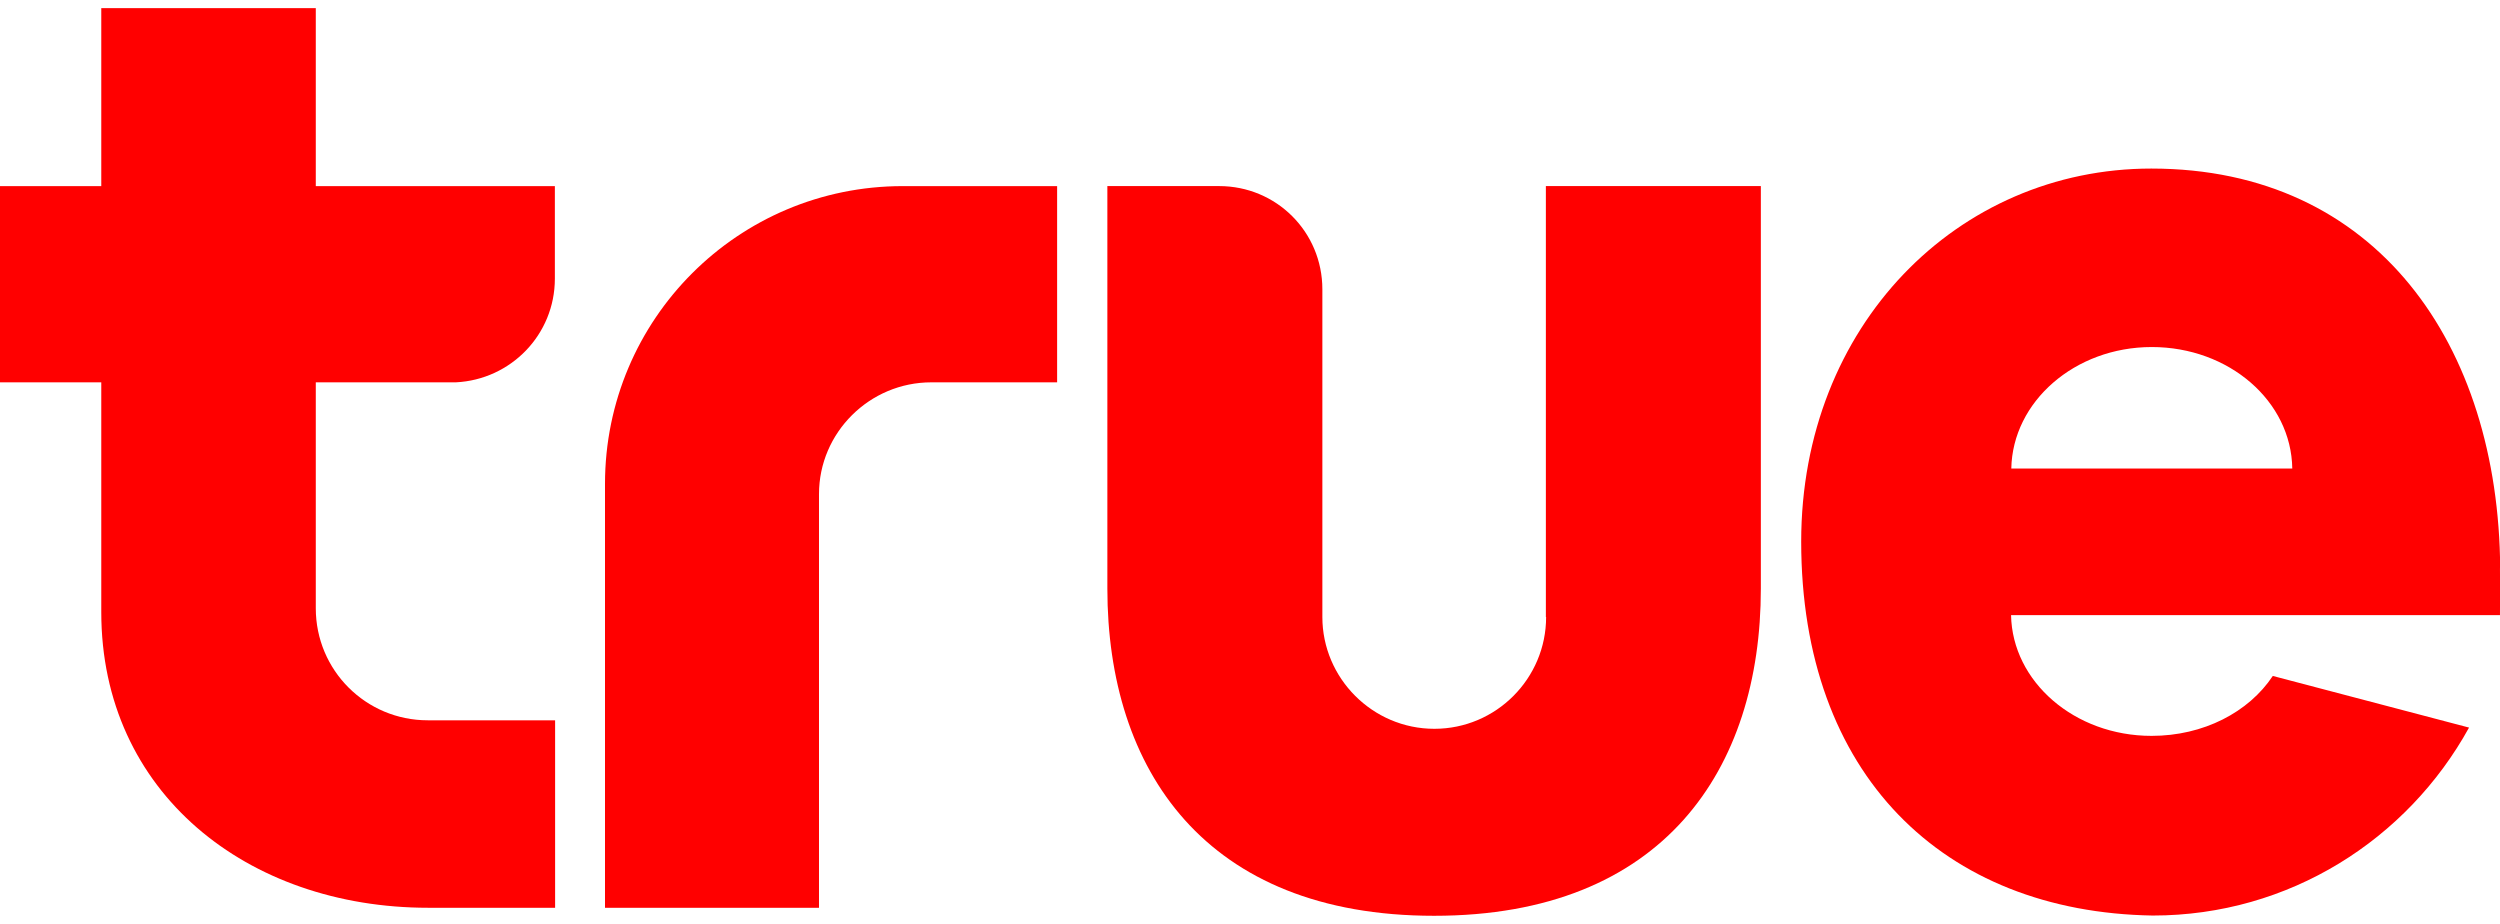
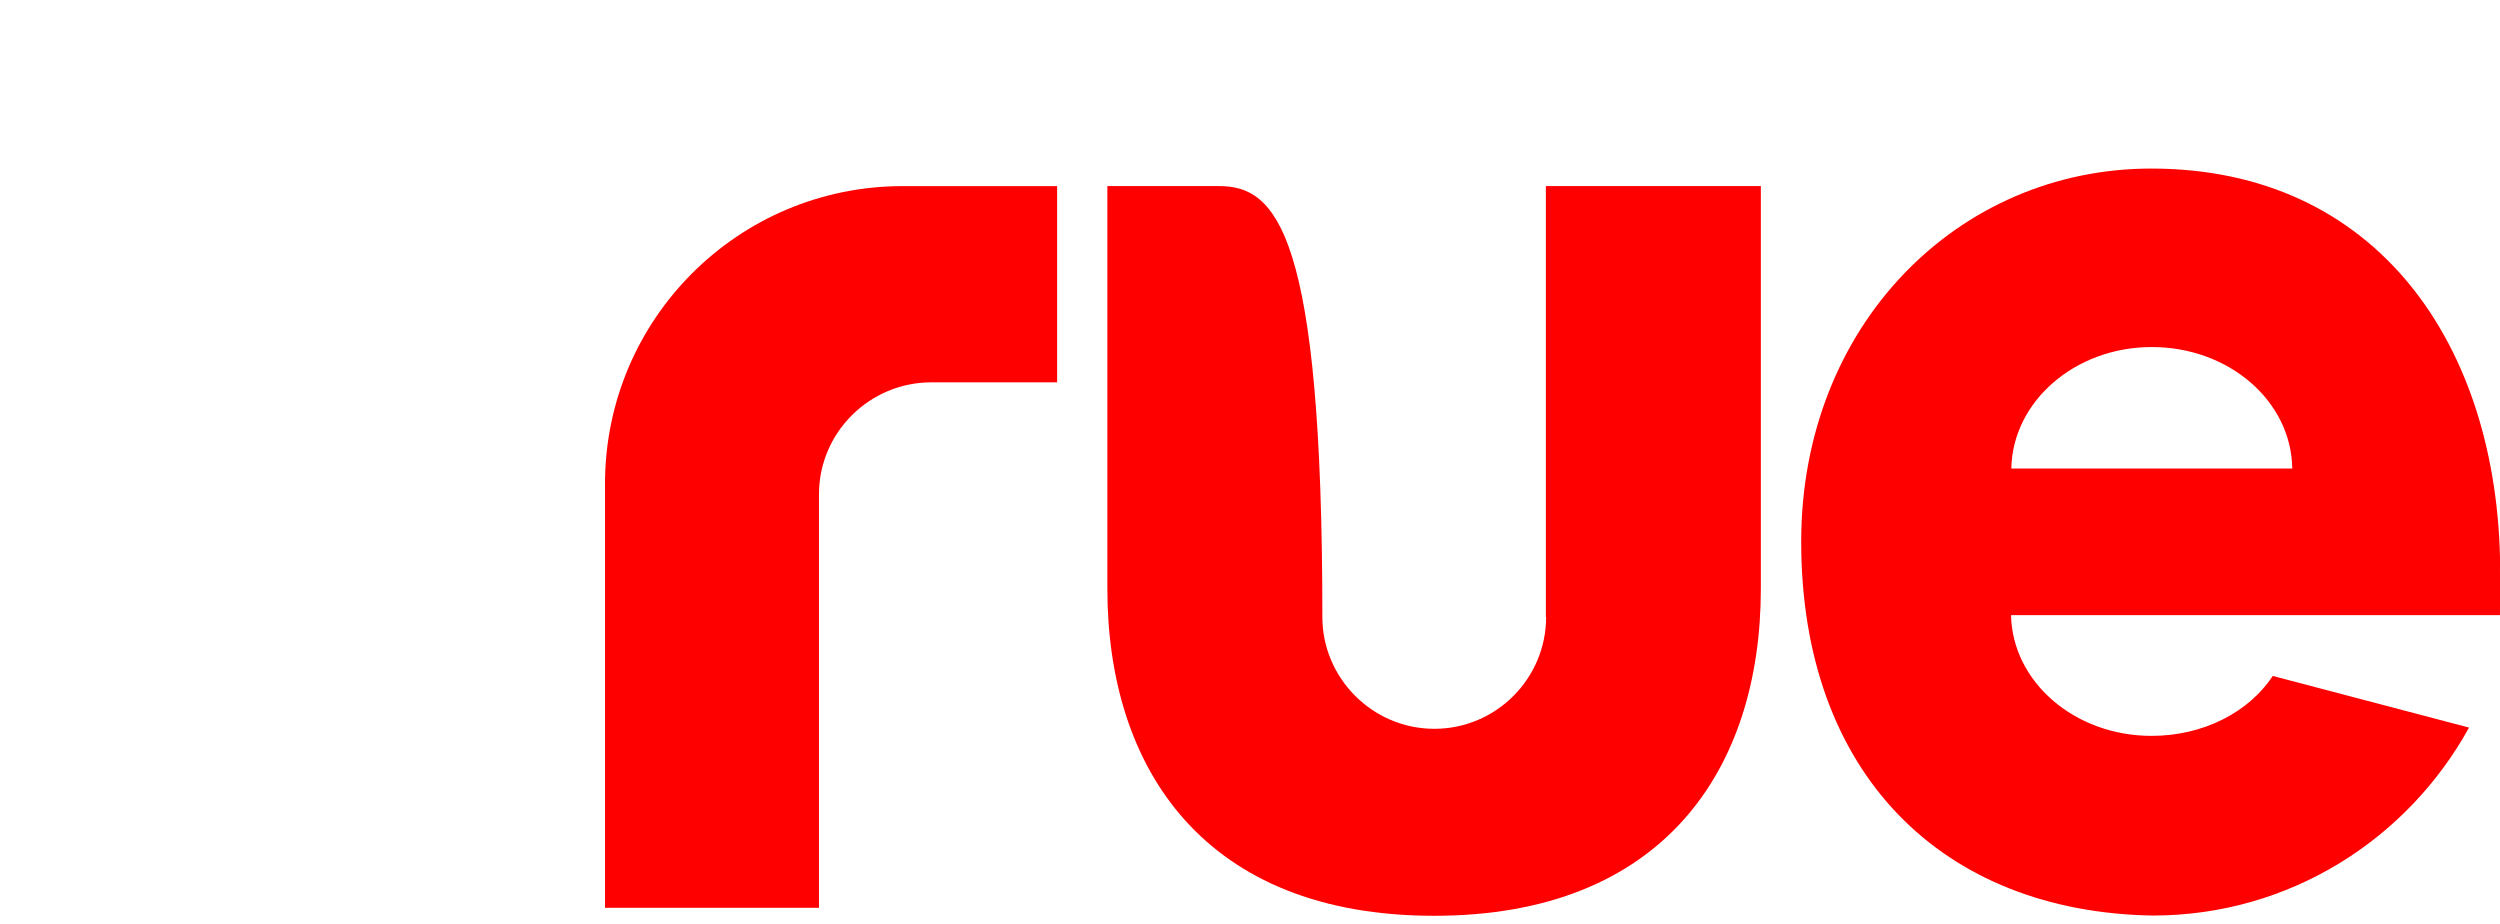
<svg xmlns="http://www.w3.org/2000/svg" width="92" height="34" viewBox="0 0 92 34" fill="none">
  <path d="M92.007 20.924C91.954 12.69 87.465 6.203 79.168 6.203C72.036 6.203 66.284 11.991 66.284 19.93C66.284 28.495 71.498 33.567 79.222 33.692C84.248 33.692 88.594 30.888 90.861 26.775L83.639 24.875C82.752 26.211 81.085 27.08 79.177 27.08C76.337 27.08 74.052 25.082 74.007 22.636H91.999C92.007 22.25 91.999 21.292 91.999 20.915L92.007 20.924ZM74.016 17.242C74.061 14.787 76.346 12.771 79.186 12.771C82.026 12.771 84.32 14.76 84.356 17.242H74.016Z" fill="#FF0000" />
  <path d="M22.264 17.807V33.406H30.139V18.183C30.139 15.916 32.003 14.07 34.27 14.07H38.902V6.849H33.222C27.165 6.849 22.264 11.75 22.264 17.807Z" fill="#FF0000" />
-   <path d="M11.63 0.299H3.727V6.849H0V14.07H3.727V22.529C3.727 29.168 9.103 33.406 15.76 33.406H20.428V26.507H15.742C13.467 26.507 11.621 24.67 11.621 22.385V14.07H16.773C18.798 13.972 20.419 12.314 20.419 10.254V6.849H11.621V0.299H11.63Z" fill="#FF0000" />
-   <path d="M56.897 22.707C56.897 24.965 55.06 26.82 52.784 26.82C50.508 26.82 48.663 24.956 48.663 22.707V10.647C48.663 8.533 46.969 6.848 44.864 6.848H40.751V21.659C40.751 28.316 44.344 33.701 52.775 33.701C61.206 33.701 64.799 28.316 64.799 21.659V6.848H56.888V22.707H56.897Z" fill="#FF0000" />
+   <path d="M56.897 22.707C56.897 24.965 55.06 26.82 52.784 26.82C50.508 26.82 48.663 24.956 48.663 22.707C48.663 8.533 46.969 6.848 44.864 6.848H40.751V21.659C40.751 28.316 44.344 33.701 52.775 33.701C61.206 33.701 64.799 28.316 64.799 21.659V6.848H56.888V22.707H56.897Z" fill="#FF0000" />
</svg>